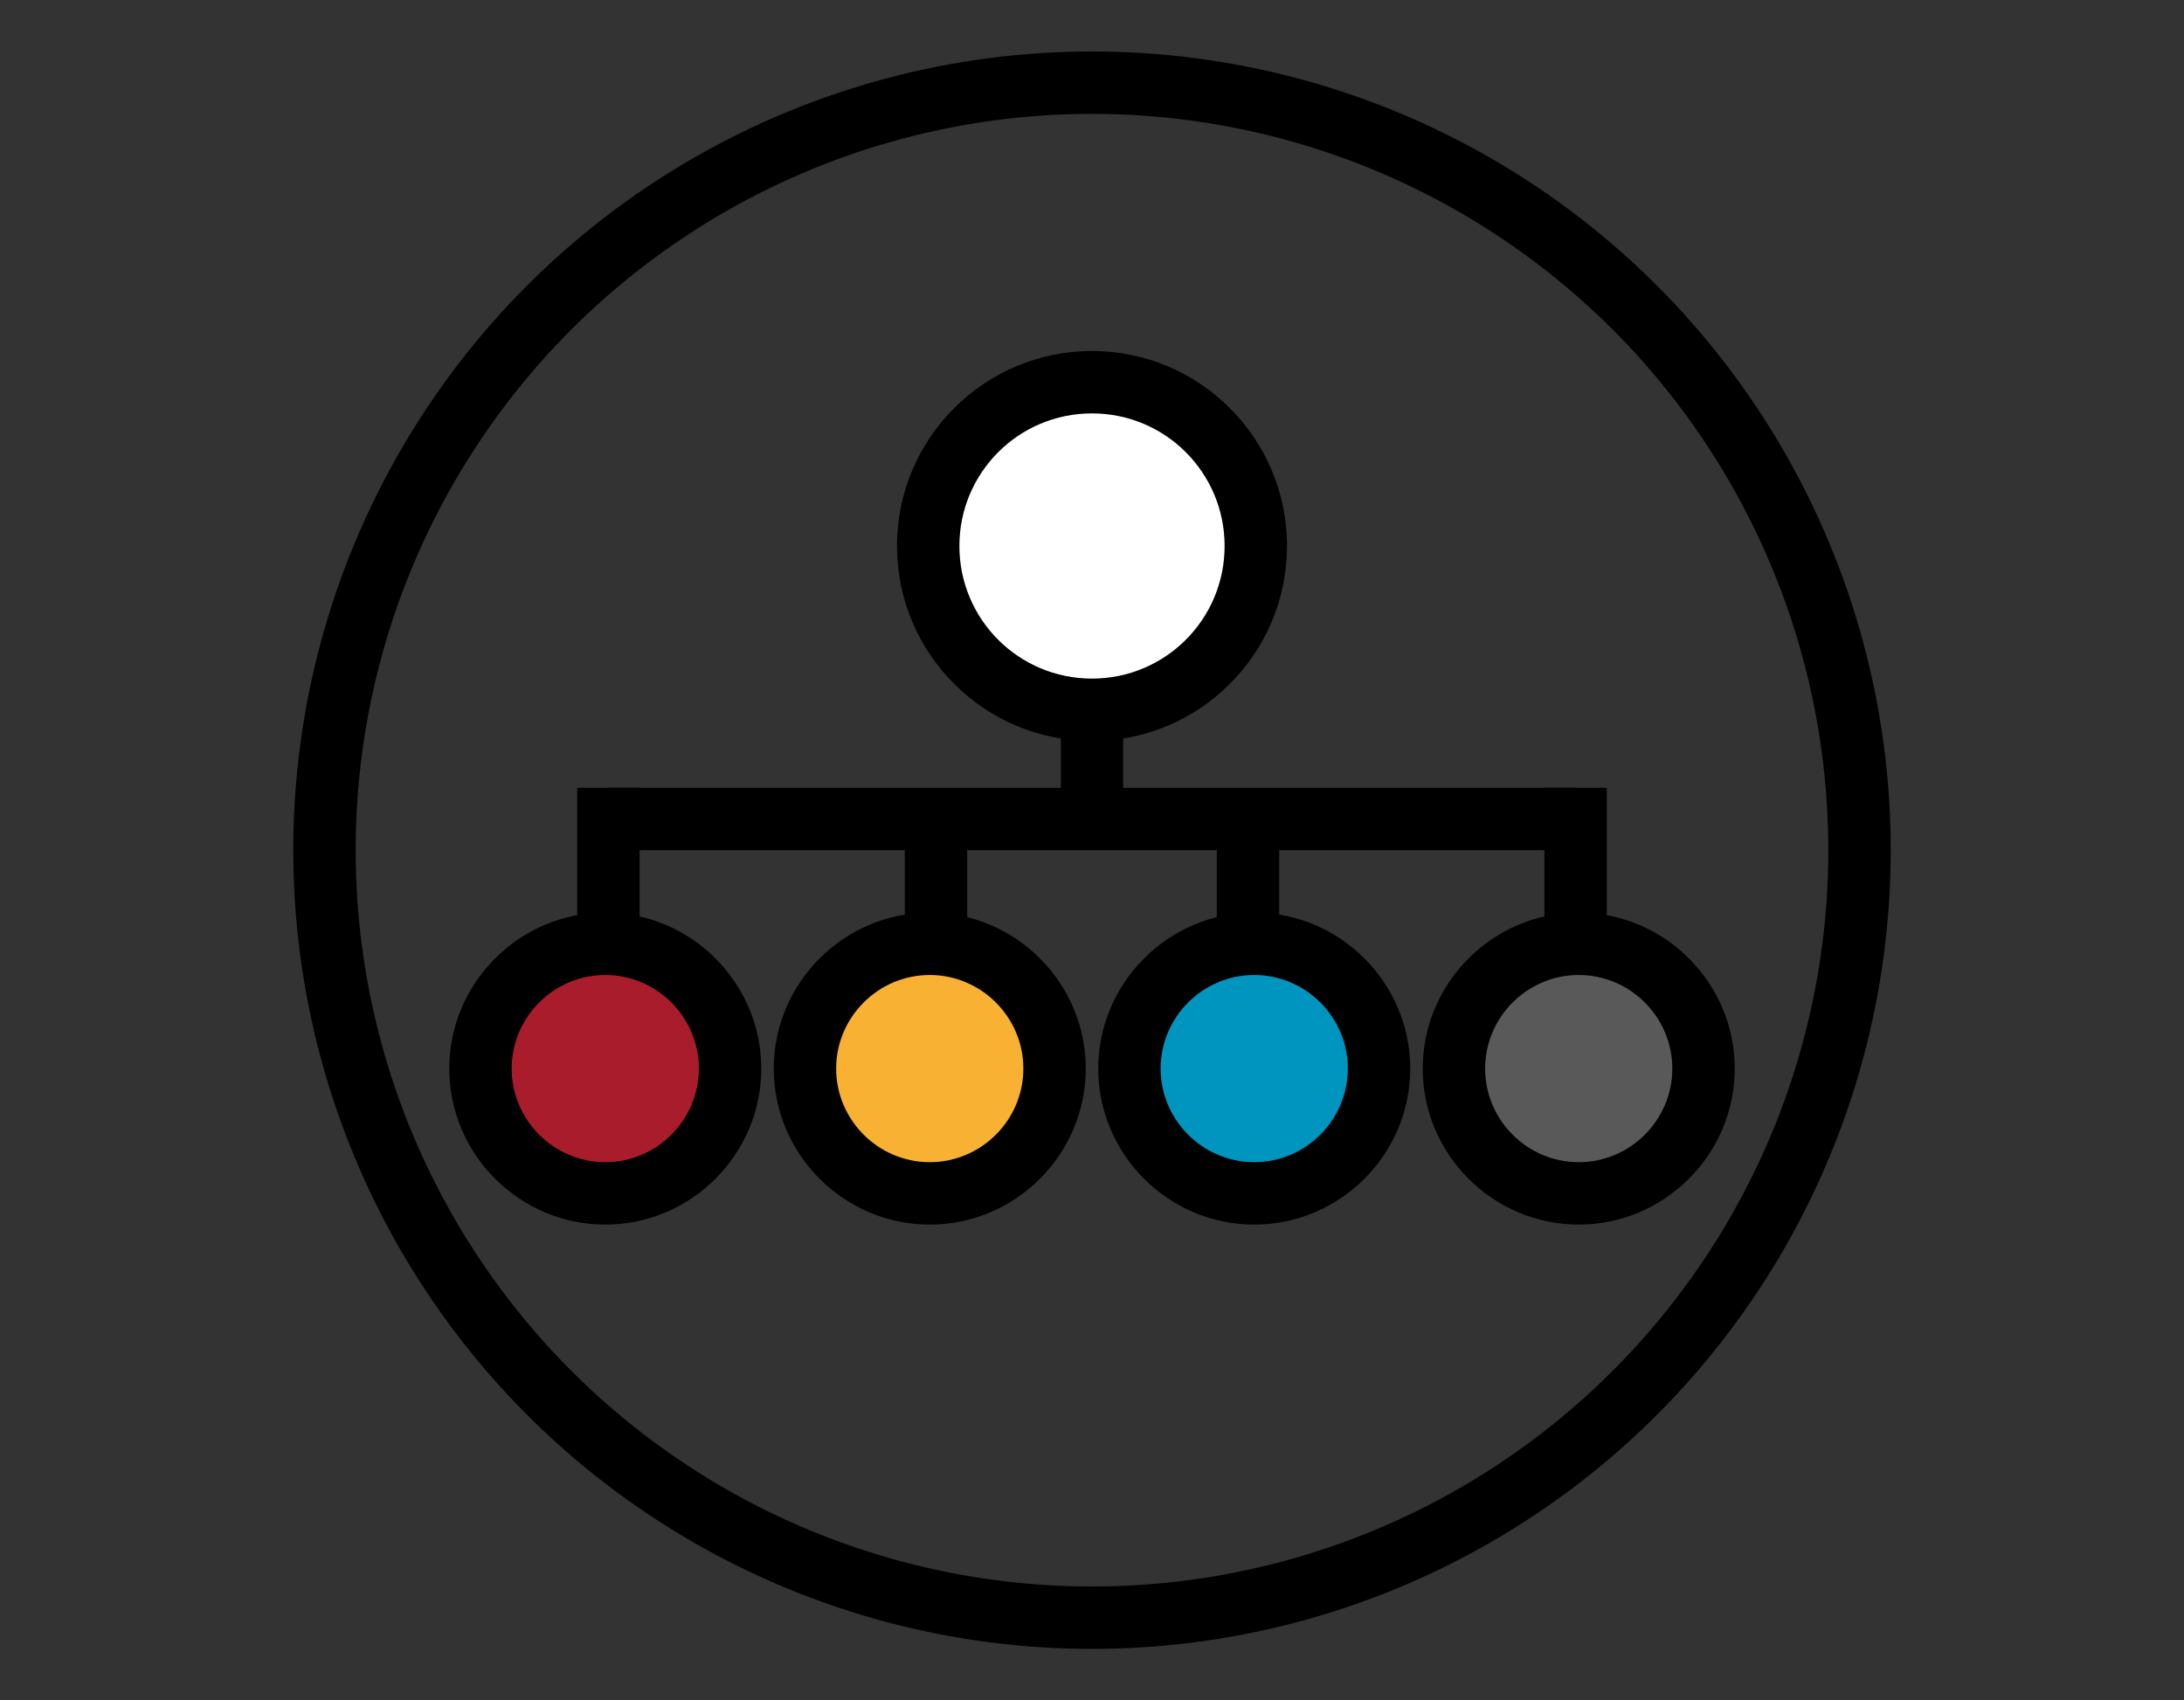
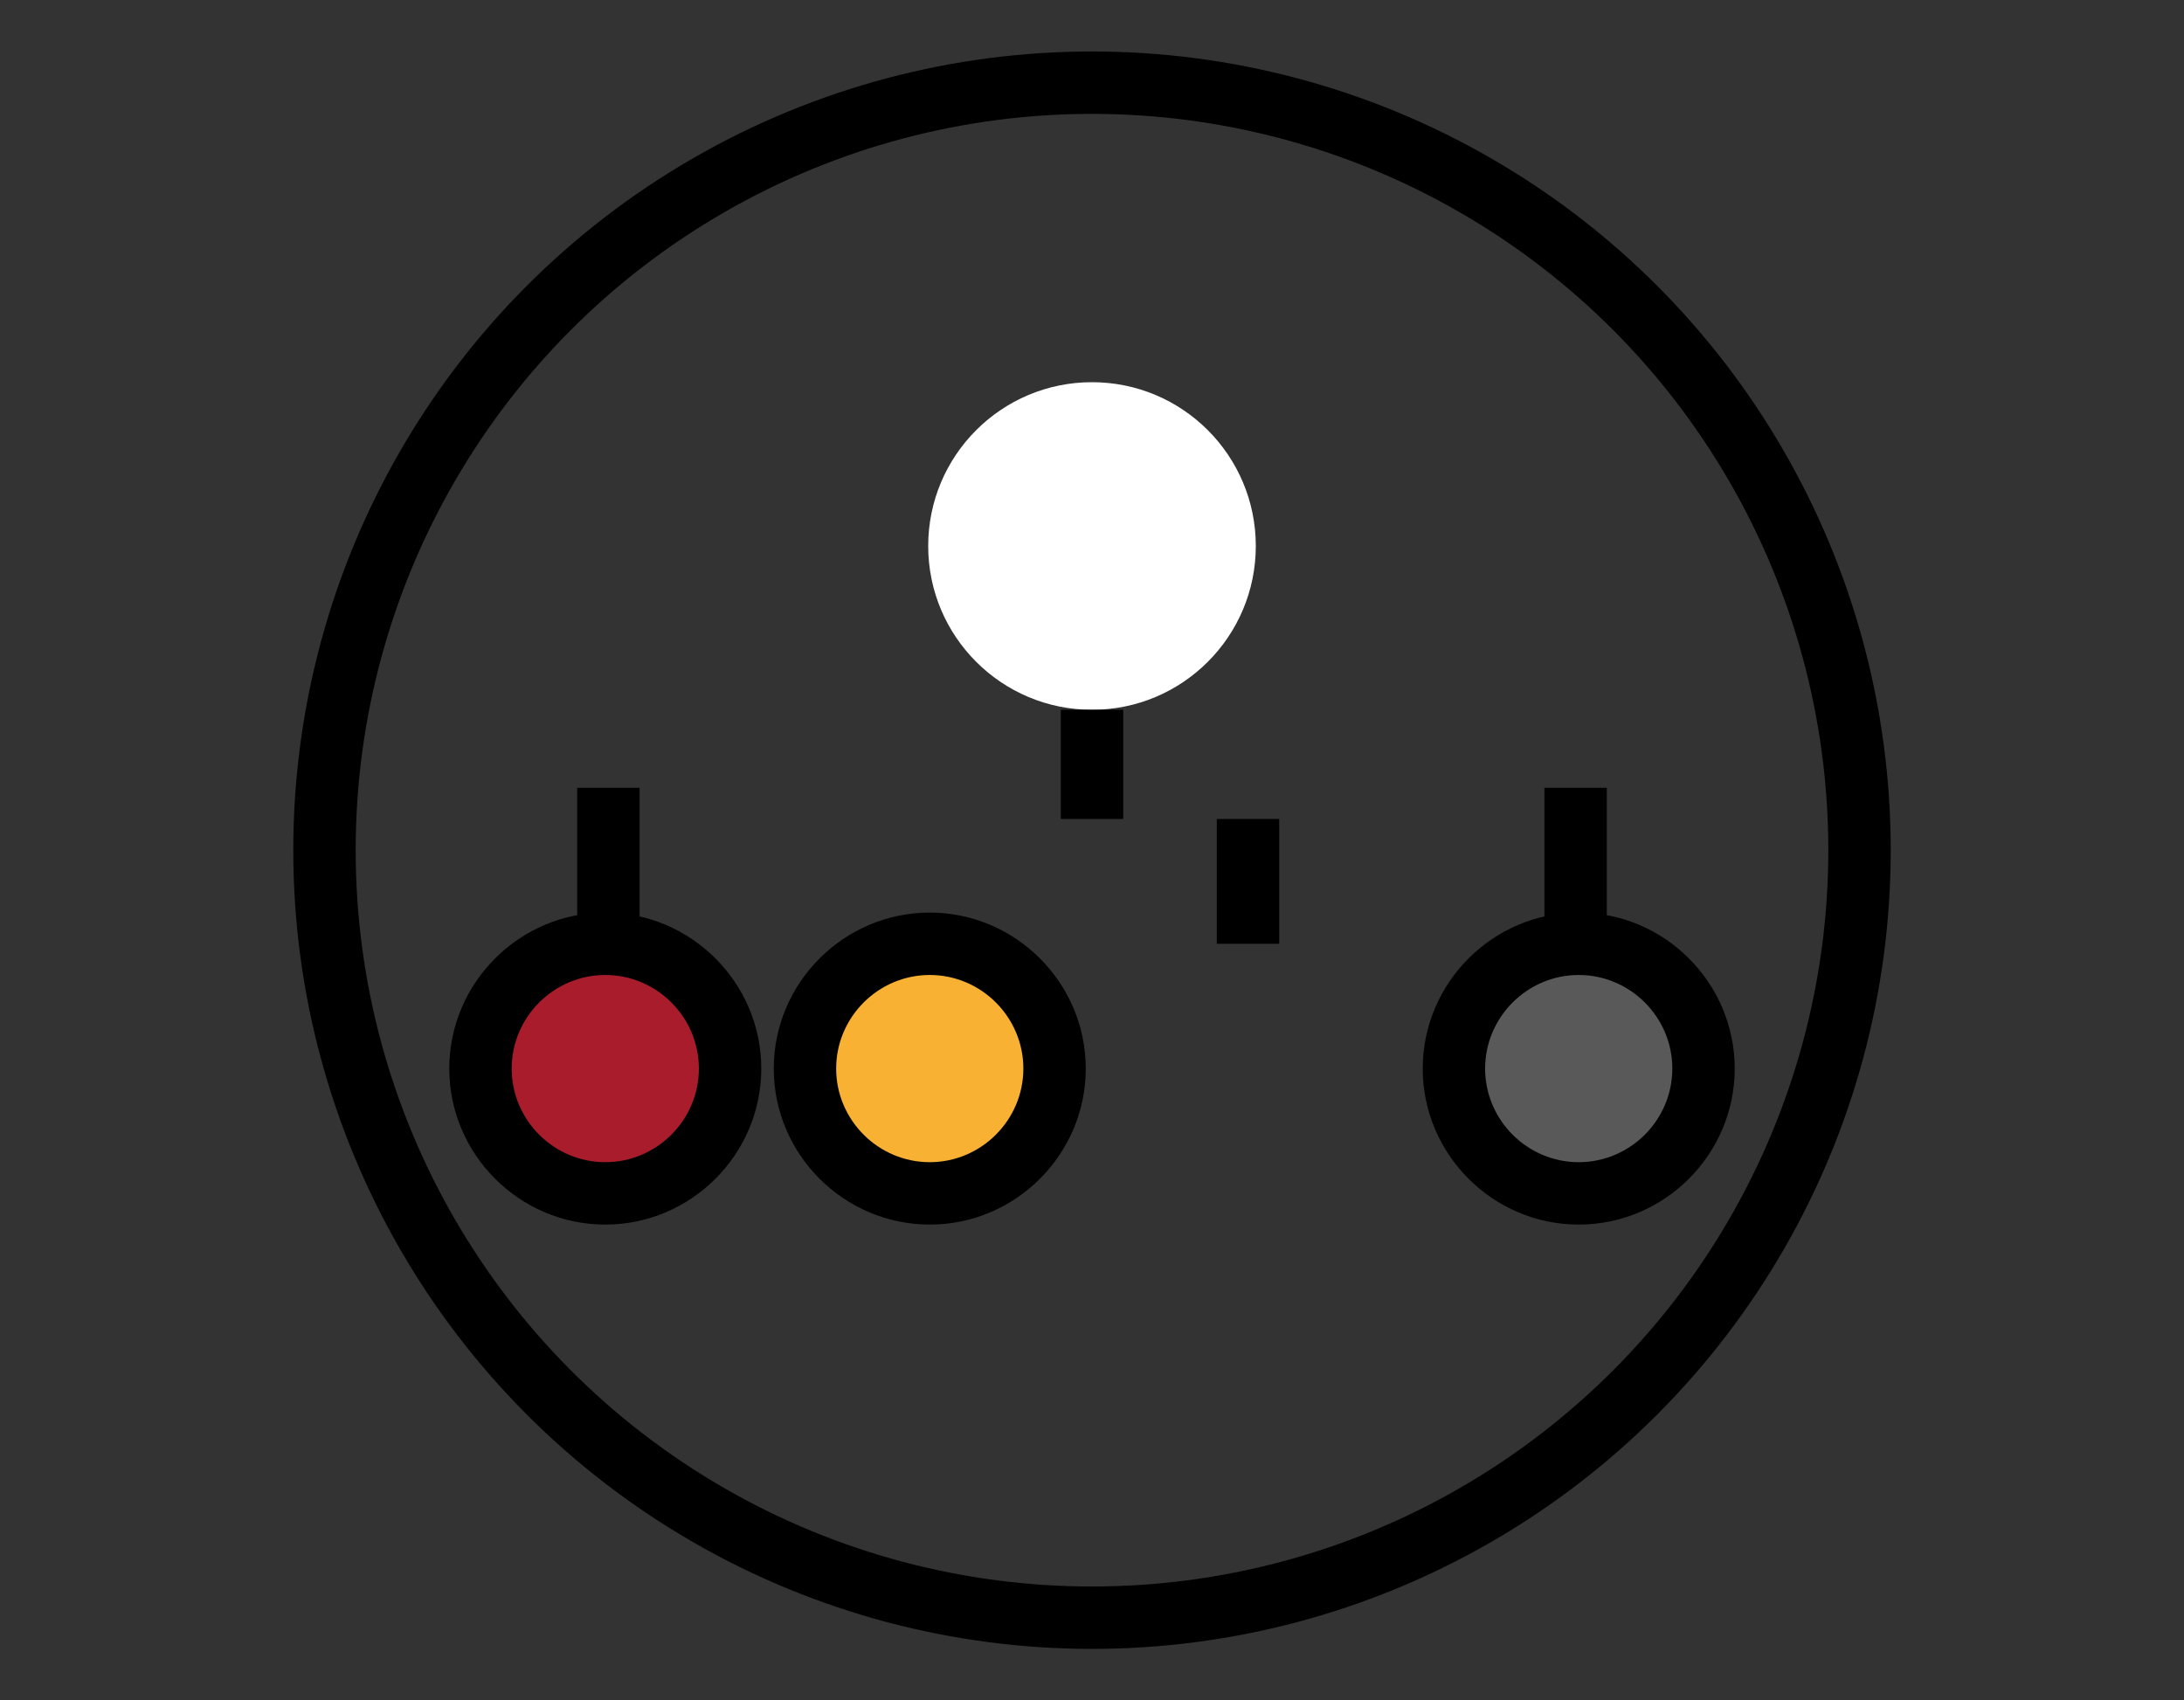
<svg xmlns="http://www.w3.org/2000/svg" version="1.1" id="Layer_1" x="0px" y="0px" viewBox="0 0 140 109" style="enable-background:new 0 0 140 109;" xml:space="preserve">
  <rect x="0" y="0" width="140" height="109" fill="#333333" stroke="none" />
  <style type="text/css">
	.st0{fill:#FFFFFF;}
	.st1{fill:#A91C2B;}
	.st2{fill:#F8B133;}
	.st3{fill:#0095BF;}
	.st4{fill:#595959;}
	.st5{fill:none;stroke:#000000;stroke-width:4;stroke-miterlimit:10;}
</style>
  <g>
    <g>
      <g>
        <circle class="st0" cx="70" cy="35" r="10.5" />
-         <path d="M70,26.5c4.7,0,8.5,3.8,8.5,8.5s-3.8,8.5-8.5,8.5s-8.5-3.8-8.5-8.5S65.3,26.5,70,26.5 M70,22.5     c-6.9,0-12.5,5.6-12.5,12.5S63.1,47.5,70,47.5S82.5,41.9,82.5,35S76.9,22.5,70,22.5L70,22.5z" />
      </g>
      <g>
        <g>
          <circle class="st1" cx="38.8" cy="68.5" r="8" />
          <path d="M38.8,62.5c3.3,0,6,2.7,6,6s-2.7,6-6,6s-6-2.7-6-6S35.5,62.5,38.8,62.5 M38.8,58.5c-5.5,0-10,4.5-10,10s4.5,10,10,10      s10-4.5,10-10S44.3,58.5,38.8,58.5L38.8,58.5z" />
        </g>
        <g>
          <path class="st2" d="M59.6,76.5c-4.4,0-8-3.6-8-8s3.6-8,8-8s8,3.6,8,8S64,76.5,59.6,76.5z" />
          <path d="M59.6,62.5c3.3,0,6,2.7,6,6s-2.7,6-6,6s-6-2.7-6-6S56.3,62.5,59.6,62.5 M59.6,58.5c-5.5,0-10,4.5-10,10s4.5,10,10,10      s10-4.5,10-10S65.1,58.5,59.6,58.5L59.6,58.5z" />
        </g>
        <g>
-           <circle class="st3" cx="80.4" cy="68.5" r="8" />
-           <path d="M80.4,62.5c3.3,0,6,2.7,6,6s-2.7,6-6,6s-6-2.7-6-6S77.1,62.5,80.4,62.5 M80.4,58.5c-5.5,0-10,4.5-10,10s4.5,10,10,10      c5.5,0,10-4.5,10-10S85.9,58.5,80.4,58.5L80.4,58.5z" />
-         </g>
+           </g>
        <g>
          <circle class="st4" cx="101.2" cy="68.5" r="8" />
          <path d="M101.2,62.5c3.3,0,6,2.7,6,6s-2.7,6-6,6s-6-2.7-6-6S97.9,62.5,101.2,62.5 M101.2,58.5c-5.5,0-10,4.5-10,10s4.5,10,10,10      c5.5,0,10-4.5,10-10S106.7,58.5,101.2,58.5L101.2,58.5z" />
        </g>
      </g>
      <line class="st5" x1="70" y1="45.5" x2="70" y2="52.5" />
-       <line class="st5" x1="39" y1="52.5" x2="101" y2="52.5" />
      <line class="st5" x1="101" y1="60.5" x2="101" y2="50.5" />
      <line class="st5" x1="39" y1="60.5" x2="39" y2="50.5" />
-       <line class="st5" x1="60" y1="60.5" x2="60" y2="52.5" />
      <line class="st5" x1="80" y1="60.5" x2="80" y2="52.5" />
    </g>
    <circle class="st5" cx="70" cy="54.5" r="49.2" />
  </g>
</svg>